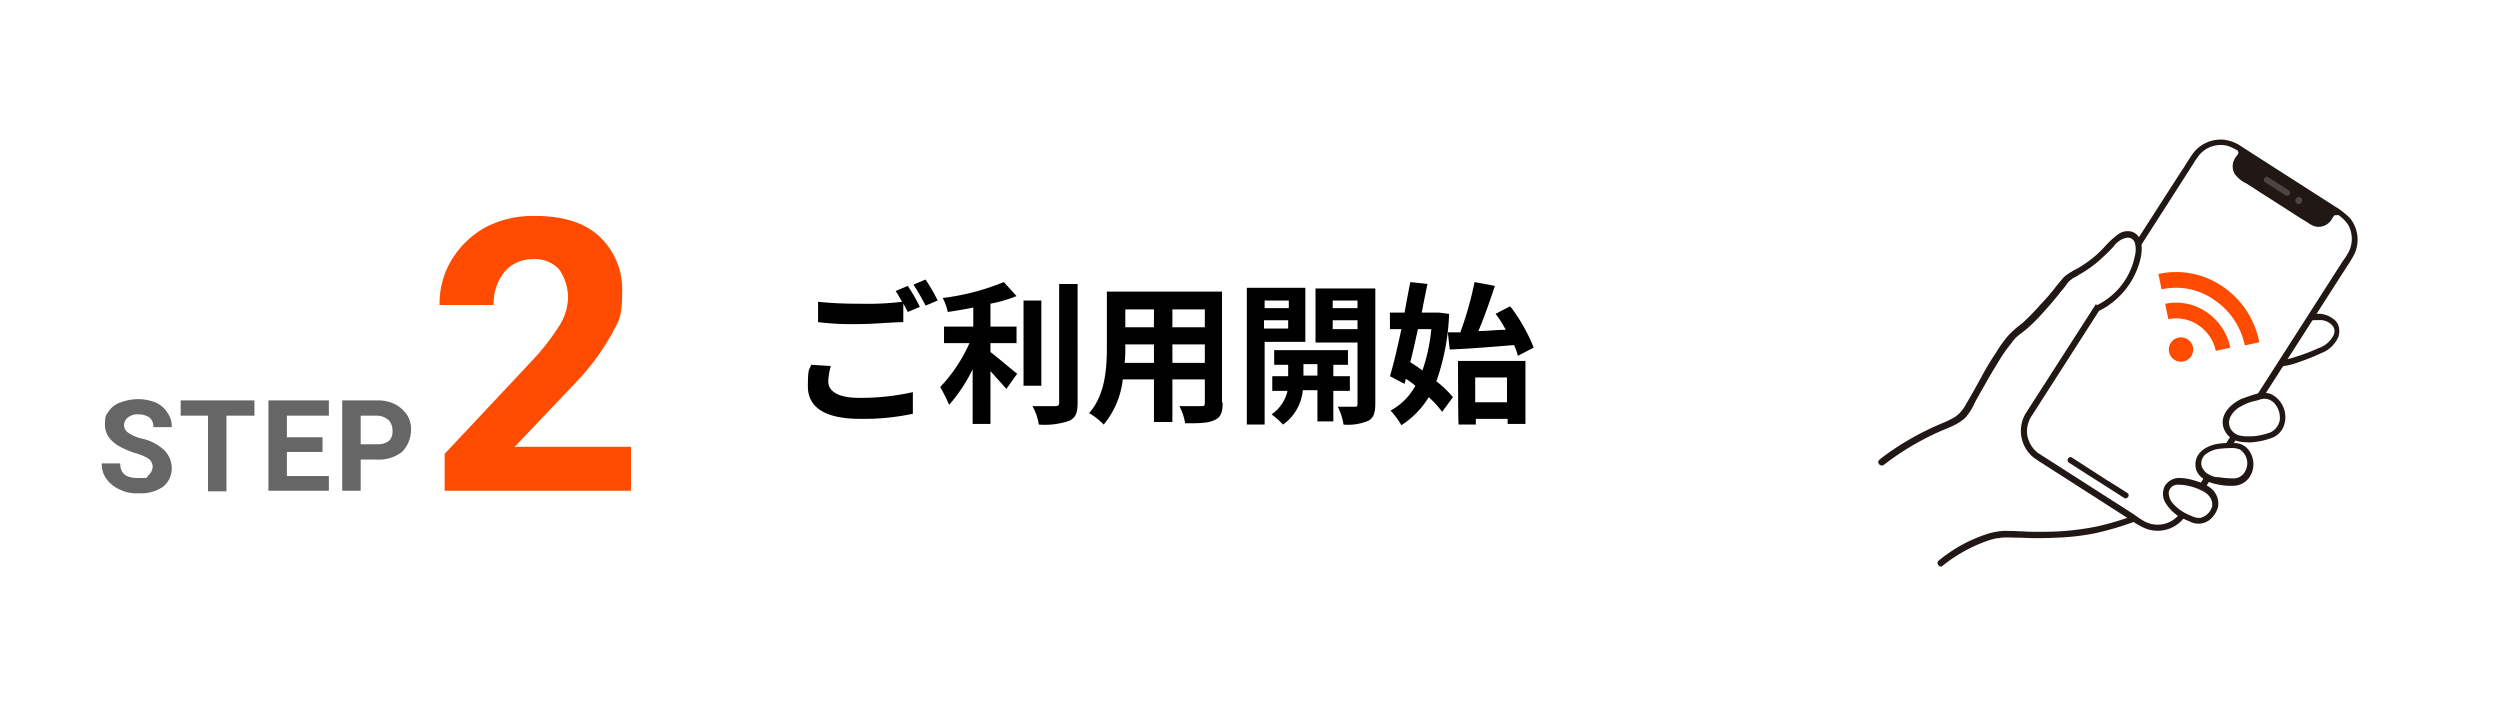
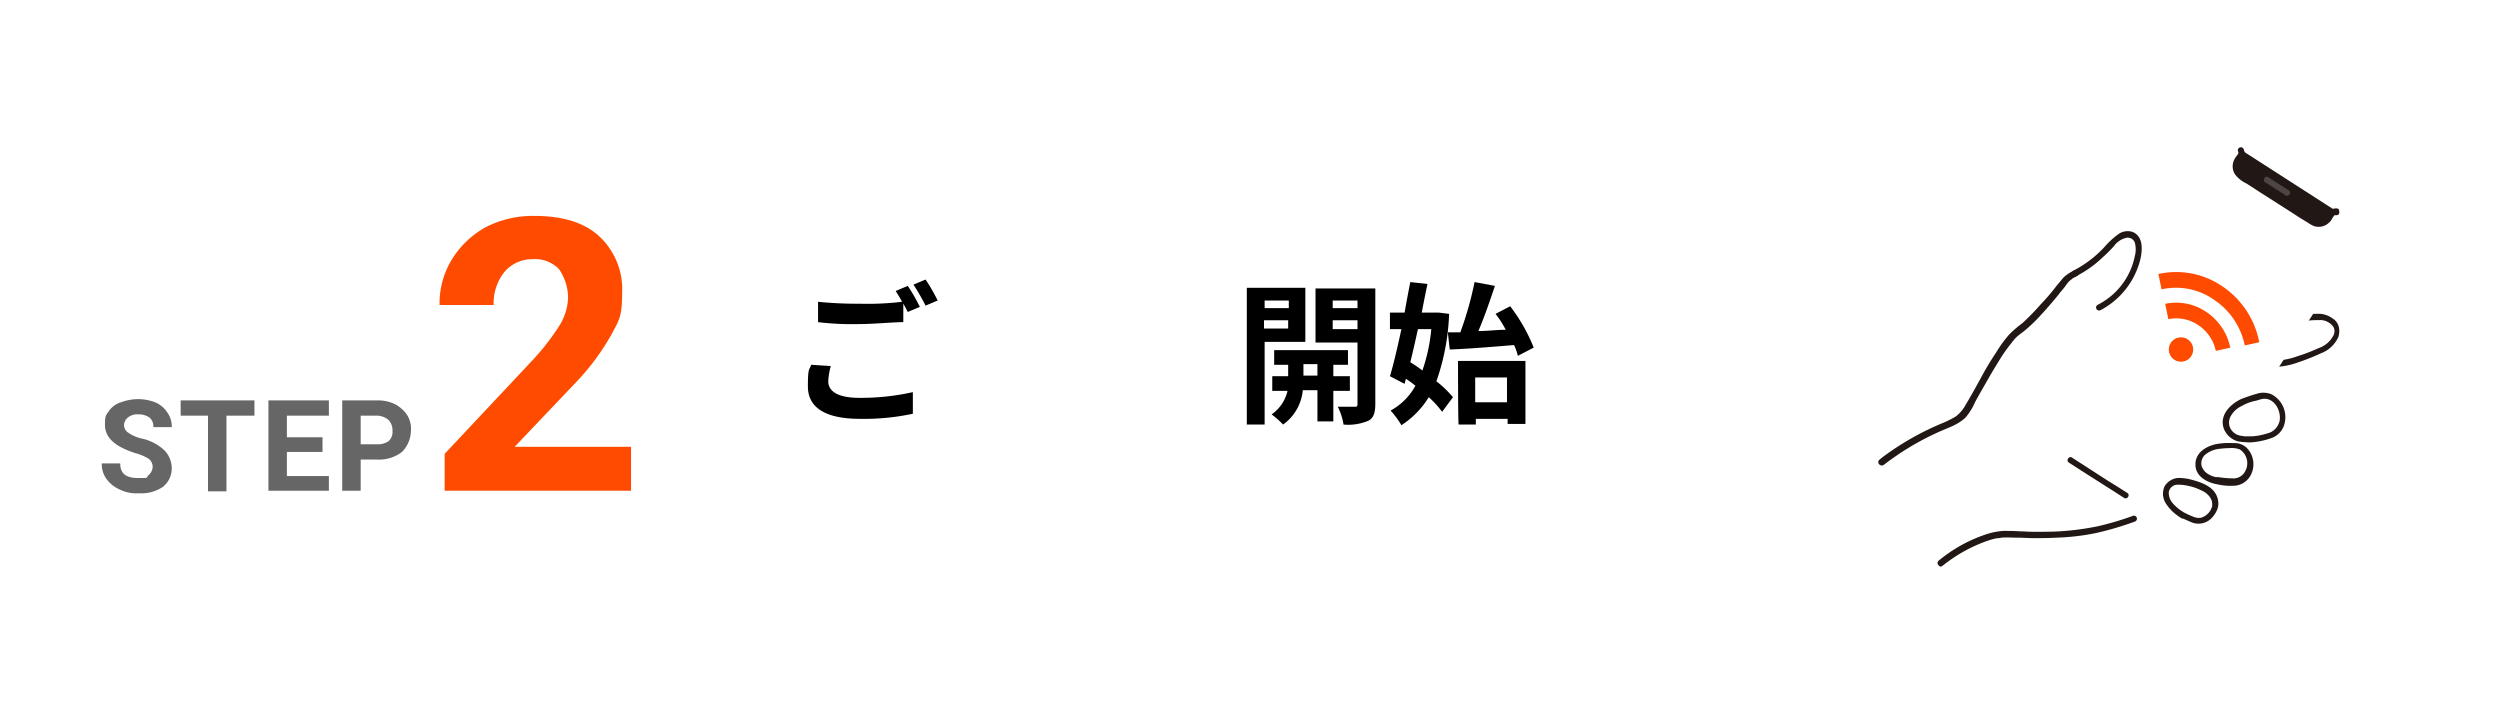
<svg xmlns="http://www.w3.org/2000/svg" width="393" height="111" viewBox="0 0 393 111">
  <defs>
    <style>.a{clip-path:url(#b);}.b{fill:#ff4b00;}.c{fill:#666;}.d{fill:#fff;}.e{fill:#211715;}.f{fill:#4d4544;}</style>
    <clipPath id="b">
      <rect width="393" height="111" />
    </clipPath>
  </defs>
  <g id="a" class="a">
    <rect class="d" width="393" height="111" />
    <g transform="translate(-386.101 33.942)">
      <path class="b" d="M485.2,43.2H456V37.4l13.8-14.7a36.612,36.612,0,0,0,4.2-5.4,8.715,8.715,0,0,0,1.4-4.4A7.983,7.983,0,0,0,474,8.4a5.139,5.139,0,0,0-4.1-1.6,5.765,5.765,0,0,0-4.5,2,7.928,7.928,0,0,0-1.7,5.2h-8.5a13.258,13.258,0,0,1,1.9-7.1,14.435,14.435,0,0,1,5.3-5.1A16.2,16.2,0,0,1,470.1,0c4.4,0,7.8,1,10.2,3.2a11.385,11.385,0,0,1,3.6,8.9c0,3.8-.5,4.3-1.6,6.4a37.145,37.145,0,0,1-5.6,7.6L467,36.3h18.3v6.9h0Z" />
      <path class="c" d="M410.1,39.5a1.612,1.612,0,0,0-.6-1.3,7.168,7.168,0,0,0-2.1-.9,14.51,14.51,0,0,1-2.4-1c-1.6-.9-2.4-2-2.4-3.5s.2-1.5.6-2.1a3.535,3.535,0,0,1,1.9-1.4,8.083,8.083,0,0,1,2.7-.5,7.635,7.635,0,0,1,2.7.5,4.213,4.213,0,0,1,1.9,1.6,3.691,3.691,0,0,1,.7,2.3h-2.9a1.755,1.755,0,0,0-.6-1.5,2.86,2.86,0,0,0-1.7-.5,2.311,2.311,0,0,0-1.7.5,1.563,1.563,0,0,0-.6,1.2,1.415,1.415,0,0,0,.7,1.2,5.965,5.965,0,0,0,2.1.9,7.545,7.545,0,0,1,3.6,1.9,4.105,4.105,0,0,1,1.1,2.8,3.7,3.7,0,0,1-1.4,2.9,6.127,6.127,0,0,1-3.8,1,5.865,5.865,0,0,1-3-.6,5.1,5.1,0,0,1-2.1-1.7,3.986,3.986,0,0,1-.7-2.4H405c0,1.6.9,2.3,2.8,2.3s1.2,0,1.6-.4a1.889,1.889,0,0,0,.7-1.3h0Z" />
      <path class="c" d="M426.1,31.4h-4.4V43.3h-2.9V31.4h-4.3V29h11.6v2.4h0Z" />
      <path class="c" d="M436.8,37.1h-5.6v3.8h6.6v2.3h-9.5V29h9.5v2.4h-6.6v3.4h5.6v2.3h0Z" />
      <path class="c" d="M442.8,38.2v5h-2.9V29h5.5a6.088,6.088,0,0,1,2.8.6,5.194,5.194,0,0,1,1.9,1.7,4.056,4.056,0,0,1,.6,2.5,4.889,4.889,0,0,1-1.4,3.3,5.972,5.972,0,0,1-4,1.2h-2.5Zm0-2.3h2.6a2.969,2.969,0,0,0,1.8-.5,1.969,1.969,0,0,0,.6-1.6,2.352,2.352,0,0,0-.6-1.7,2.938,2.938,0,0,0-1.7-.7h-2.7v4.5h0Z" />
    </g>
    <g transform="translate(-262.7 -33.358)">
      <path d="M393.3,90.9a10.927,10.927,0,0,0-.4,2.4c0,1.5,1.4,2.6,4.9,2.6a37.1,37.1,0,0,0,8.4-.9v3.4a36.888,36.888,0,0,1-8.3.8c-5.5,0-8.2-1.8-8.2-5.1s.3-2.5.5-3.4l3.1.2Zm12.1-12.6a27.906,27.906,0,0,1,1.9,3.3l-1.9.8c-.2-.4-.4-.8-.7-1.3V84c-1.7,0-4.6.3-6.9.3a44.336,44.336,0,0,1-6.5-.3V80.8a60.477,60.477,0,0,0,6.5.3,45.092,45.092,0,0,0,6.7-.3c-.3-.6-.7-1.2-1-1.7l1.9-.8h0Zm2.8-1a27.906,27.906,0,0,1,1.9,3.3l-1.9.8a35.416,35.416,0,0,0-1.9-3.3Z" />
-       <path d="M418.4,88.7c1.2.9,3.5,2.9,4.2,3.4l-1.7,2.4c-.6-.7-1.6-1.8-2.5-2.8V100h-2.8V91.4a24.722,24.722,0,0,1-3.7,5.6,24.37,24.37,0,0,0-1.4-2.8,24.464,24.464,0,0,0,4.6-6.9h-4V84.7h4.6v-3c-1.4.3-2.7.5-4,.7a9.75,9.75,0,0,0-.8-2.2,37.1,37.1,0,0,0,9.6-2.5l2,2.2a22.039,22.039,0,0,1-4.1,1.2v3.6h4.1v2.6h-4.1v1.4h0Zm8,5.3h-2.8V80.6h2.8Zm5.7-15.9V96.6c0,1.7-.3,2.4-1.3,2.9a11.852,11.852,0,0,1-4.8.6,8.358,8.358,0,0,0-1-2.9h3.6c.5,0,.6-.2.6-.6V78h2.9Z" />
-       <path d="M454.9,96.7c0,1.5-.3,2.3-1.3,2.7-1,.5-2.5.5-4.6.5a8.6,8.6,0,0,0-.9-2.7h3.4c.5,0,.6,0,.6-.6V93H447v6.7h-2.9V93h-4.9a13.4,13.4,0,0,1-3,7.1,10.179,10.179,0,0,0-2.3-1.8c2.6-2.9,2.8-7.2,2.8-10.5V79.2h18.1V96.6h0Zm-10.8-6.3V87.5h-4.5v.4a21.749,21.749,0,0,1-.1,2.5ZM439.6,82v2.8h4.5V82Zm12.5,0H447v2.8h5.1Zm0,8.4V87.5H447v2.9Z" />
      <path d="M461.5,87.1v13h-2.8V78.6h9.2v8.5h-6.4Zm0-6.5v1.2h3.8V80.6Zm3.7,4.4V83.7h-3.8V85Zm7.1,9.7v4.9h-2.5V94.7h-2.3a7.483,7.483,0,0,1-3.1,5.4,13.72,13.72,0,0,0-1.8-1.6,6.175,6.175,0,0,0,2.5-3.7h-2.4V92.5h2.5V90.7H463V88.4h11.6v2.3h-2.3v1.8h2.6v2.3h-2.6Zm-2.5-2.3V90.6h-2.2v1.8Zm9.1,4.4c0,1.5-.3,2.3-1.1,2.7a8.152,8.152,0,0,1-3.9.6,9.178,9.178,0,0,0-.9-2.8h2.6c.4,0,.5,0,.5-.5V87.2h-6.6V78.7h9.4V96.8Zm-6.7-16.2v1.2h3.9V80.6Zm3.9,4.5V83.7h-3.9v1.4Z" />
      <path d="M490.5,82.7a35.677,35.677,0,0,1-2,10.6,15.726,15.726,0,0,1,2.6,2.5l-1.7,2.3a14.13,14.13,0,0,0-2.1-2.3,13.909,13.909,0,0,1-4.3,4.4,13.709,13.709,0,0,0-1.7-2.3,9.751,9.751,0,0,0,3.9-3.9,14.308,14.308,0,0,0-1.5-1.1l-.2.8-2.3-1.2c.6-2,1.2-4.6,1.8-7.4h-1.8V82.5h2.3q.45-2.55.9-4.8l2.7.3q-.45,2.1-.9,4.5h2.7l1.6.2Zm-4.9,2.4c-.4,1.8-.8,3.6-1.2,5.2a21.415,21.415,0,0,1,1.9,1.3,27.345,27.345,0,0,0,1.4-6.5h-2.1Zm6.7.4a53.2,53.2,0,0,0,2.2-7.8l3.2.6c-.8,2.4-1.7,5-2.6,7.1,1.4,0,2.9-.2,4.3-.2a15.315,15.315,0,0,0-1.6-2.5l2.3-1.2a27.317,27.317,0,0,1,3.7,6.5l-2.5,1.3a6.973,6.973,0,0,0-.6-1.7c-3.6.3-7.3.6-10.1.7l-.3-2.7h2Zm-.4,4.6h10.6V100h-2.8v-.8h-5v.9H492C491.9,100.1,491.9,90.1,491.9,90.1Zm2.7,2.6v3.9h5V92.7Z" />
    </g>
    <g transform="translate(-96.104 -105.238)">
      <g transform="translate(391.375 127.18)">
        <path class="d" d="M484.479,166.571c.711-.071,1.422-.071,2.133-.071a3.784,3.784,0,0,1,2.062.853,2.233,2.233,0,0,1,.142,2.773A5.518,5.518,0,0,1,486.4,171.9a20.439,20.439,0,0,1-6.4,1.991" transform="translate(-416.991 -138.545)" />
        <path class="e" d="M484.309,166.766a13.7,13.7,0,0,1,1.706-.071,2.363,2.363,0,0,1,1.422.355,1.976,1.976,0,0,1,.853.853,1.443,1.443,0,0,1-.071,1.209,4.086,4.086,0,0,1-2.346,1.991,27.005,27.005,0,0,1-3.342,1.28,10.665,10.665,0,0,1-2.986.64c-1,0-.64,1-.071,1a11.156,11.156,0,0,0,3.057-.64,34.6,34.6,0,0,0,3.768-1.493,4.781,4.781,0,0,0,2.7-2.559,2.929,2.929,0,0,0,.071-1.564,2.148,2.148,0,0,0-1-1.351,3.721,3.721,0,0,0-1.92-.711c-.782,0-1.564,0-2.275.071a.439.439,0,0,0-.355.569c.284.355.5.5.782.427h0Z" transform="translate(-416.679 -138.314)" />
        <path class="d" d="M392,184.035a40.739,40.739,0,0,1,9.456-5.545,8.932,8.932,0,0,0,3.484-1.991,9.944,9.944,0,0,0,1.138-1.849c2.488-4.621,5.688-10.025,7.181-11.091,2.417-1.706,5.83-5.9,7.607-8.176a6.082,6.082,0,0,1,1.564-1.066,4.225,4.225,0,0,0,.569-.284,23.3,23.3,0,0,0,4.977-4.124,8.85,8.85,0,0,1,1.493-1.351,1.993,1.993,0,0,1,1.991-.142c.924.5,1,1.777.853,2.773a11.7,11.7,0,0,1-6.114,8.532l5.474,33.2c-5.261,1.848-8.1,2.488-15.5,2.559-1,0-4.55-.213-5.545-.071-3.342.427-6.754,2.488-9.385,4.55L392,184.035h0Z" transform="translate(-391.556 -133.259)" />
        <path class="d" d="M451.58,181.985,474.9,145.726a4.9,4.9,0,0,0-1.422-6.683L457.2,128.592a4.9,4.9,0,0,0-6.683,1.422l-26.021,40.6a4.9,4.9,0,0,0,1.422,6.683L442.2,187.744a4.845,4.845,0,0,0,6.541-1.28l2.844-4.479Z" transform="translate(-400.728 -127.369)" />
        <path class="e" d="M486.342,139.14a.728.728,0,0,0-.782.284l-.427.64a1.885,1.885,0,0,1-2.7.569c-1.564-1-3.91-2.488-5.545-3.555-1.564-1-3.91-2.559-5.545-3.555a1.944,1.944,0,0,1-.569-2.7l.427-.64a.767.767,0,0,0,0-.782" transform="translate(-414.233 -127.822)" />
        <path class="e" d="M486.063,138.491h0a1.565,1.565,0,0,0-.569.071,1.667,1.667,0,0,0-.782.782,2.222,2.222,0,0,1-.64.782,1.893,1.893,0,0,1-.853.213,1.742,1.742,0,0,1-.853-.284l-1-.64-2.133-1.351c-1.351-.853-2.631-1.706-3.981-2.559l-2.133-1.351-1-.64a5.931,5.931,0,0,1-.853-.569,1.525,1.525,0,0,1-.284-1.849,3.606,3.606,0,0,0,.64-1.138,1.21,1.21,0,0,0-.071-.5c0-.071-.071-.142-.071-.213s-.071-.142,0,0a.474.474,0,1,0-.924.213c0,.071.071.142.071.213h0v.142a1.488,1.488,0,0,1-.284.427,3.972,3.972,0,0,0-.355.569,2.356,2.356,0,0,0,.071,2.275,4.78,4.78,0,0,0,1.848,1.493l2.2,1.422c1.351.853,2.773,1.777,4.124,2.631l2.2,1.422,1.066.64a4.532,4.532,0,0,0,1,.569,2.345,2.345,0,0,0,2.417-.569c.355-.284.5-.782.782-1.066,0-.071.142-.071.142-.071h.284a.439.439,0,0,0,.355-.569c0-.355-.142-.5-.427-.5h0Z" transform="translate(-414.025 -127.67)" />
-         <path class="e" d="M451.76,182.08l21.4-33.415c.64-1,1.28-1.92,1.848-2.915a5.351,5.351,0,0,0-.355-6.185,11.686,11.686,0,0,0-2.346-1.849l-14.646-9.385a6.132,6.132,0,0,0-2.915-1.138,5.47,5.47,0,0,0-4.977,2.417c-.64.924-1.209,1.92-1.848,2.844L424.388,169.07l-.64,1a5.369,5.369,0,0,0,1.564,7.394c.142.071.284.213.427.284l14.646,9.385a11.068,11.068,0,0,0,1.991,1.138,5.247,5.247,0,0,0,6.328-1.848c.355-.5-.427-1-.782-.5a4.365,4.365,0,0,1-5.83,1.138c-.5-.284-1-.64-1.493-1l-14.432-9.242a6.555,6.555,0,0,0-.569-.355,4.578,4.578,0,0,1-1.706-2.844,4.428,4.428,0,0,1,.782-3.128l25.381-39.6a5.93,5.93,0,0,1,.569-.853,4.357,4.357,0,0,1,4.835-1.848,8.441,8.441,0,0,1,2.346,1.28l14.575,9.314a5.5,5.5,0,0,1,1.991,1.848,4.528,4.528,0,0,1-.142,4.55,9.263,9.263,0,0,1-.711,1.066L450.978,181.44a.505.505,0,1,0,.782.64h0Z" transform="translate(-400.482 -127.18)" />
        <path class="e" d="M433.416,198.247l2.986,1.92,4.479,2.844,1.209.782c.5.355,1.066-.5.5-.782-1-.64-1.991-1.28-3.057-1.92l-4.408-2.844-1.209-.782c-.5-.355-1,.5-.5.782Z" transform="translate(-403.467 -147.471)" />
        <path class="f" d="M476.816,136.247c1.066.711,2.133,1.351,3.2,2.062.5.355,1.066-.5.5-.782-1.066-.711-2.133-1.351-3.2-2.062C476.816,135.11,476.319,135.963,476.816,136.247Z" transform="translate(-416.011 -129.55)" />
-         <path class="f" d="M483.81,140.89a.563.563,0,0,0,.64-.924A.563.563,0,0,0,483.81,140.89Z" transform="translate(-418.028 -130.851)" />
        <path class="d" d="M434.8,154.317a4.221,4.221,0,0,0,.569-.284,23.294,23.294,0,0,0,4.977-4.124,8.85,8.85,0,0,1,1.493-1.351,1.993,1.993,0,0,1,1.991-.142c.924.5,1,1.777.853,2.773a11.7,11.7,0,0,1-6.114,8.532" transform="translate(-403.927 -133.259)" />
        <path class="e" d="M434.826,154.516a17.342,17.342,0,0,0,4.195-2.986,20.967,20.967,0,0,0,1.777-1.777,3.316,3.316,0,0,1,1.92-1.28,1.172,1.172,0,0,1,1.351.782,4.052,4.052,0,0,1,0,2.062,11.008,11.008,0,0,1-5.83,7.678.477.477,0,1,0,.427.853,12.381,12.381,0,0,0,6.256-7.963c.355-1.493.5-3.626-1.209-4.337a2.534,2.534,0,0,0-2.346.427,13.2,13.2,0,0,0-2.062,1.92,17.5,17.5,0,0,1-4.834,3.7c-.64.355-.213,1.209.355.924Z" transform="translate(-403.739 -133.03)" />
        <path class="e" d="M422.035,156.177a6.081,6.081,0,0,0-1.564,1.066l-1.066,1.28a33.461,33.461,0,0,1-2.559,2.986A36.54,36.54,0,0,1,414,164.424a16.861,16.861,0,0,0-2.062,1.777,19.217,19.217,0,0,0-2.062,2.844,43.763,43.763,0,0,0-2.346,3.91c-.782,1.422-1.564,2.844-2.417,4.266a5.574,5.574,0,0,1-1.564,1.849,14.923,14.923,0,0,1-2.133,1.066,43.7,43.7,0,0,0-8.887,4.977,12.16,12.16,0,0,0-1,.782.474.474,0,0,0,0,.711.539.539,0,0,0,.711.071,43.116,43.116,0,0,1,8.674-5.19c1.422-.64,3.057-1.138,4.195-2.275a9.412,9.412,0,0,0,1.422-2.275c.355-.711.782-1.422,1.138-2.062.782-1.351,1.564-2.773,2.417-4.124a25.472,25.472,0,0,1,2.2-3.2c.071-.071.142-.213.213-.284,0-.071.071-.071.142-.142a.07.07,0,0,1,.071-.071c.071-.142,0,.071,0-.071l.427-.427a12.156,12.156,0,0,1,1-.782,24.26,24.26,0,0,0,2.773-2.631q1.386-1.493,2.773-3.2c.355-.5.782-.924,1.138-1.422a3.908,3.908,0,0,1,.5-.64c-.071.071,0-.071.071-.071l.142-.142a1.551,1.551,0,0,0,.355-.284c.284-.142.5-.284.782-.427.355-.213-.071-1.066-.64-.782h0Z" transform="translate(-391.375 -135.545)" />
        <path class="e" d="M405.275,218.2a23.954,23.954,0,0,1,6.256-3.626,16,16,0,0,1,1.706-.569,3.568,3.568,0,0,1,.853-.142c.284,0,.284-.071.355-.071h.071c.853-.071,1.706,0,2.559,0s1.635.071,2.488.071c1.209,0,2.346,0,3.555-.071a36.653,36.653,0,0,0,6.185-.711,48.491,48.491,0,0,0,6.256-1.848.477.477,0,0,0-.427-.853,45.558,45.558,0,0,1-5.545,1.635,42.937,42.937,0,0,1-5.972.782c-1.28.071-2.559.071-3.839.071s-1.564-.071-2.346-.071c-.853-.071-1.777-.071-2.631-.071a11.23,11.23,0,0,0-2.986.64,23.132,23.132,0,0,0-7.181,4.052.474.474,0,0,0,0,.711.4.4,0,0,0,.64.071Z" transform="translate(-395.161 -151.211)" />
        <path class="d" d="M457.622,208.129a5.327,5.327,0,0,1-1.422-1.066,3.026,3.026,0,0,1-1.209-2.488,1.911,1.911,0,0,1,1.777-1.777,9.781,9.781,0,0,1,4.266,1.138c1.991,1.138,1.706,2.773,1.493,3.2a2.916,2.916,0,0,1-2.417,1.92,2.176,2.176,0,0,1-1.493-.427,6.5,6.5,0,0,0-1-.5Z" transform="translate(-409.757 -149.034)" />
        <path class="e" d="M457.717,207.474a6.867,6.867,0,0,1-1.92-1.564,2.482,2.482,0,0,1-.569-1.706,1.437,1.437,0,0,1,1.209-1.138,6.922,6.922,0,0,1,1.706.142,8.623,8.623,0,0,1,2.275.782,3,3,0,0,1,1.351,1.138,1.852,1.852,0,0,1,.284,1.066v.213h0a.261.261,0,0,1-.071.213c-.071.071,0,.071,0,0v.071c-.071.071-.071.142-.142.284a2.556,2.556,0,0,1-1.564,1.28,2.109,2.109,0,0,1-1.138-.142,13.85,13.85,0,0,1-1.422-.64.463.463,0,0,0-.5.782c.427.213.924.427,1.422.64a2.881,2.881,0,0,0,3.555-.853,3.762,3.762,0,0,0,.782-1.493,2.955,2.955,0,0,0-.142-1.564c-.569-1.635-2.417-2.275-3.981-2.7a7.82,7.82,0,0,0-2.2-.284,2.7,2.7,0,0,0-2.062,1.28,2.783,2.783,0,0,0,.213,2.773,7.178,7.178,0,0,0,.924,1.138,9.068,9.068,0,0,0,1.493,1.138.463.463,0,0,0,.64-.142.534.534,0,0,0-.142-.711h0Z" transform="translate(-409.567 -148.806)" />
        <path class="d" d="M465.054,200.484l1.066.142a5.2,5.2,0,0,0,2.346-.071,2.885,2.885,0,0,0,1.706-2.773,2.79,2.79,0,0,0-1.777-2.631,12.348,12.348,0,0,0-2.844-.071,5.214,5.214,0,0,0-2.488.853A2.369,2.369,0,0,0,462,198.067a2.488,2.488,0,0,0,1.564,1.991c.569.142,1,.284,1.493.427Z" transform="translate(-411.785 -146.793)" />
        <path class="e" d="M464.912,200.758a9.437,9.437,0,0,0,2.844.213,3.1,3.1,0,0,0,2.2-1.28,3.667,3.667,0,0,0-.427-4.692,2.725,2.725,0,0,0-2.062-.711,11.431,11.431,0,0,0-2.2.071c-1.777.213-3.839,1.28-3.768,3.342,0,1.777,1.777,2.773,3.413,3.057a.486.486,0,0,0,.5-.5.475.475,0,0,0-.427-.5c.213,0-.071,0-.142-.071-.142-.071-.284-.071-.427-.142a2.129,2.129,0,0,1-.711-.284,2.553,2.553,0,0,1-.711-.5,2.934,2.934,0,0,1-.5-.782,1.824,1.824,0,0,1,.5-1.848,4.21,4.21,0,0,1,2.062-.924,16.176,16.176,0,0,1,1.849-.142,3.636,3.636,0,0,1,1.564.213,2.581,2.581,0,0,1,.853,3.413,2.057,2.057,0,0,1-1.706,1.138,16.406,16.406,0,0,1-2.631-.213.475.475,0,0,0-.5.427c0,.427.142.64.427.711h0Z" transform="translate(-411.643 -146.568)" />
        <path class="d" d="M472.275,190.625l1.138-.213a5.214,5.214,0,0,0,2.488-.853,3.188,3.188,0,0,0,.924-3.555,3.034,3.034,0,0,0-2.773-2.2,6.8,6.8,0,0,0-3.057.853,5.167,5.167,0,0,0-2.346,1.706,2.543,2.543,0,0,0-.427,2.631,2.67,2.67,0,0,0,2.275,1.564,5.049,5.049,0,0,0,1.777.071h0Z" transform="translate(-413.532 -143.545)" />
        <path class="e" d="M472.2,190.935a11.759,11.759,0,0,0,3.128-.711,3.211,3.211,0,0,0,1.849-1.991,4.053,4.053,0,0,0-1.991-4.835,3.337,3.337,0,0,0-2.346-.071c-.782.213-1.564.5-2.346.782-1.706.782-3.484,2.488-2.844,4.55a3.266,3.266,0,0,0,2.275,2.133,7.833,7.833,0,0,0,1.28.142,4.645,4.645,0,0,0,1,0c.64-.071.427-1.066-.213-.924h-.569a3.462,3.462,0,0,1-.853-.071,2.261,2.261,0,0,1-1.777-1.066,2.043,2.043,0,0,1-.071-1.92,3.757,3.757,0,0,1,1.777-1.706,6.834,6.834,0,0,1,1.991-.782,6.621,6.621,0,0,0,1-.284c.142,0,.284-.071.427-.071h.427c1.493.213,2.346,1.991,2.133,3.413a2.683,2.683,0,0,1-1.422,1.849,10.736,10.736,0,0,1-2.915.64c-.711,0-.569,1,.071.924h0Z" transform="translate(-413.382 -143.357)" />
      </g>
      <g transform="translate(435.401 147.998)">
        <path class="b" d="M463.325,158.693a12.856,12.856,0,0,0-10.025-1.92h0l.5,2.417h0a10.384,10.384,0,0,1,8.247,1.635,11.347,11.347,0,0,1,4.835,7.181l2.275-.5a13.647,13.647,0,0,0-5.83-8.816h0Z" transform="translate(-453.3 -156.462)" />
        <path class="b" d="M461.27,164.7a8.4,8.4,0,0,0-6.47-1.28h0l.5,2.417h0a6.122,6.122,0,0,1,4.692.924,6.511,6.511,0,0,1,2.773,4.052l2.275-.5a8.923,8.923,0,0,0-3.768-5.617h0Z" transform="translate(-453.734 -158.419)" />
        <circle class="b" cx="1.92" cy="1.92" r="1.92" transform="translate(1.635 10.265)" />
      </g>
    </g>
  </g>
</svg>